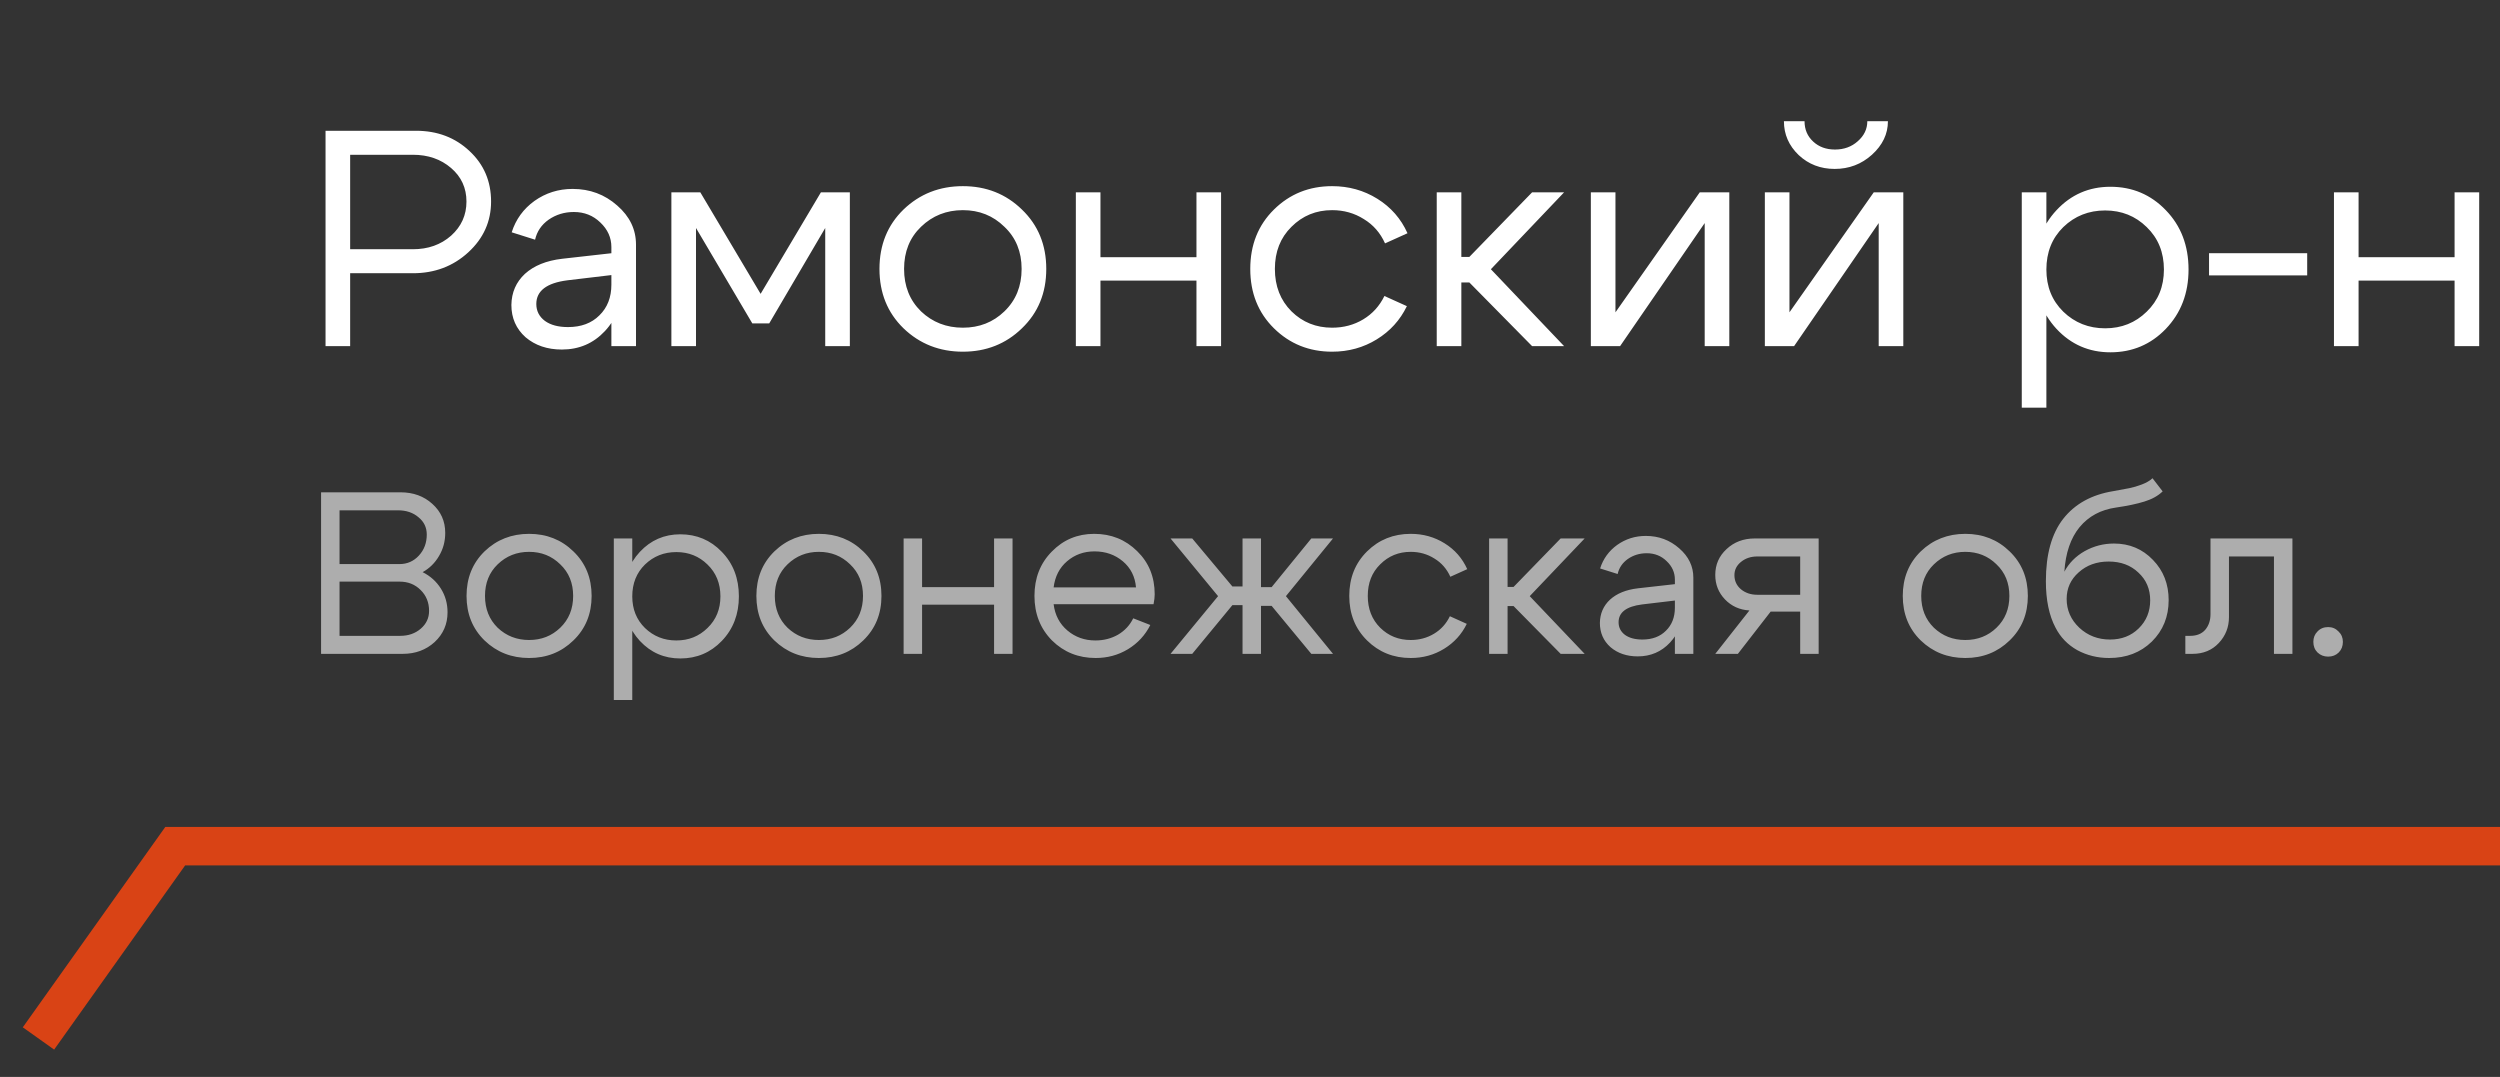
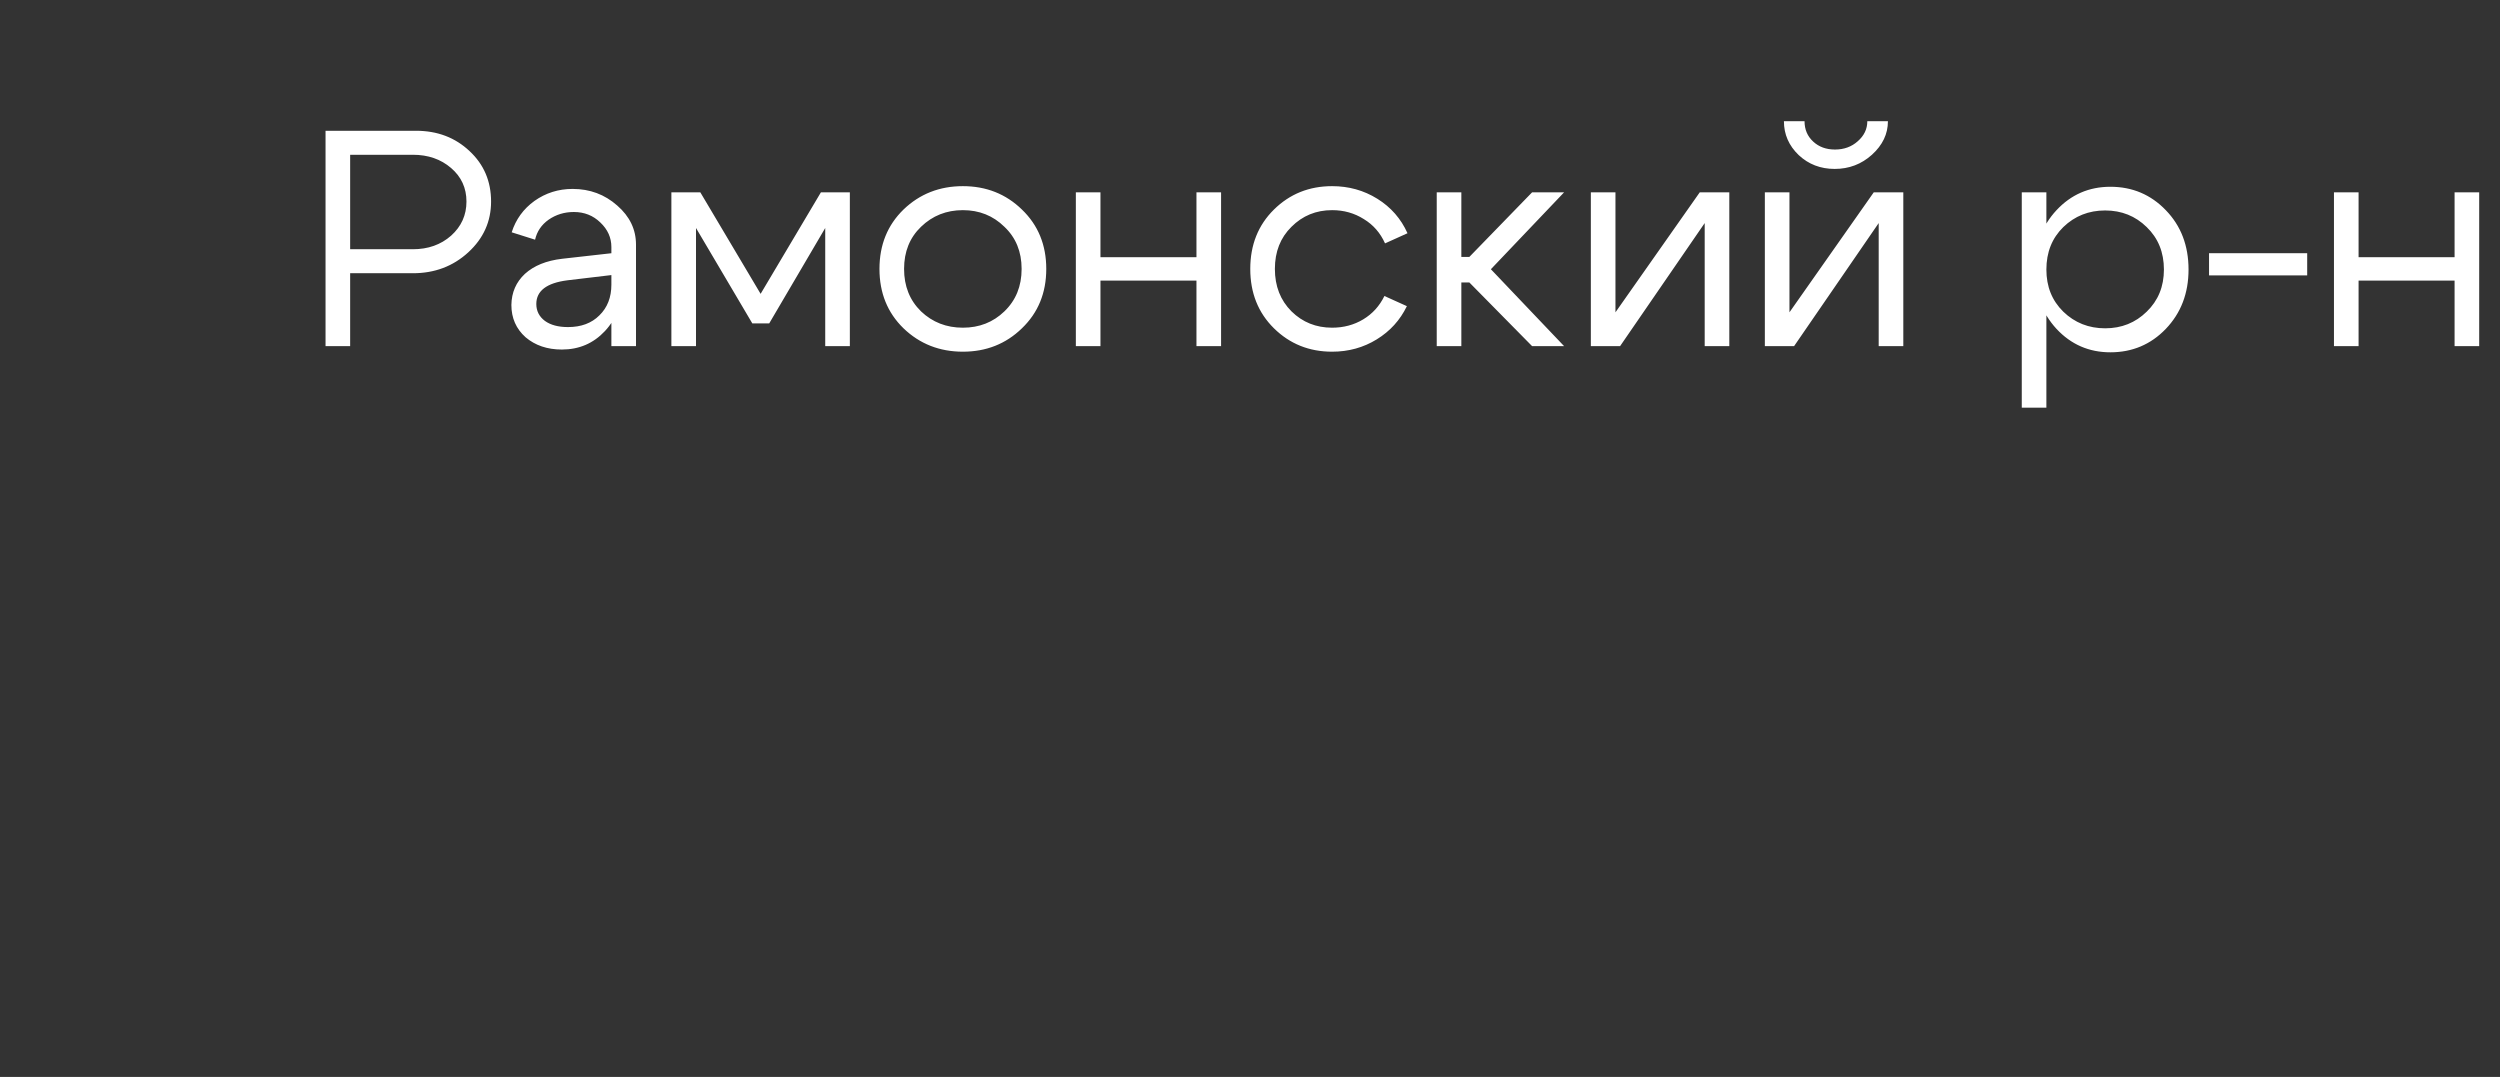
<svg xmlns="http://www.w3.org/2000/svg" width="65" height="28" viewBox="0 0 65 28" fill="none">
  <rect x="0" y="0" width="65" height="28" fill="#333333" stroke="none" />
-   <path d="M1 27L4.556 22H65" stroke="#D94315" />
-   <path opacity="0.6" d="M10.346 13.268H8.828V14.666H10.388C10.588 14.666 10.756 14.592 10.892 14.444C11.028 14.296 11.096 14.114 11.096 13.898C11.096 13.714 11.024 13.564 10.88 13.448C10.74 13.328 10.562 13.268 10.346 13.268ZM10.388 15.122H8.828V16.532H10.406C10.618 16.532 10.796 16.47 10.94 16.346C11.084 16.222 11.156 16.068 11.156 15.884C11.156 15.664 11.082 15.482 10.934 15.338C10.79 15.194 10.608 15.122 10.388 15.122ZM10.472 17H8.348V12.8H10.412C10.744 12.8 11.02 12.9 11.24 13.1C11.464 13.3 11.576 13.552 11.576 13.856C11.576 14.076 11.522 14.276 11.414 14.456C11.31 14.636 11.168 14.776 10.988 14.876C11.188 14.976 11.346 15.118 11.462 15.302C11.578 15.486 11.636 15.692 11.636 15.92C11.636 16.228 11.524 16.486 11.3 16.694C11.076 16.898 10.8 17 10.472 17ZM12.94 14.672C12.72 14.884 12.61 15.158 12.61 15.494C12.61 15.83 12.72 16.106 12.94 16.322C13.164 16.534 13.436 16.64 13.756 16.64C14.076 16.64 14.346 16.534 14.566 16.322C14.79 16.106 14.902 15.83 14.902 15.494C14.902 15.158 14.79 14.884 14.566 14.672C14.346 14.456 14.076 14.348 13.756 14.348C13.436 14.348 13.164 14.456 12.94 14.672ZM12.598 16.652C12.286 16.348 12.13 15.962 12.13 15.494C12.13 15.026 12.286 14.64 12.598 14.336C12.914 14.032 13.3 13.88 13.756 13.88C14.212 13.88 14.596 14.032 14.908 14.336C15.224 14.64 15.382 15.026 15.382 15.494C15.382 15.962 15.224 16.348 14.908 16.652C14.596 16.956 14.212 17.108 13.756 17.108C13.3 17.108 12.914 16.956 12.598 16.652ZM15.959 14H16.439V18.2H15.959V14ZM16.769 14.678C16.549 14.894 16.439 15.17 16.439 15.506C16.439 15.838 16.549 16.112 16.769 16.328C16.993 16.544 17.265 16.652 17.585 16.652C17.905 16.652 18.175 16.544 18.395 16.328C18.619 16.112 18.731 15.838 18.731 15.506C18.731 15.17 18.619 14.894 18.395 14.678C18.175 14.462 17.905 14.354 17.585 14.354C17.265 14.354 16.993 14.462 16.769 14.678ZM16.637 16.664C16.353 16.356 16.211 15.97 16.211 15.506C16.211 15.038 16.353 14.652 16.637 14.348C16.921 14.044 17.271 13.892 17.687 13.892C18.115 13.892 18.475 14.044 18.767 14.348C19.063 14.652 19.211 15.038 19.211 15.506C19.211 15.97 19.063 16.356 18.767 16.664C18.475 16.968 18.115 17.12 17.687 17.12C17.271 17.12 16.921 16.968 16.637 16.664ZM20.476 14.672C20.256 14.884 20.145 15.158 20.145 15.494C20.145 15.83 20.256 16.106 20.476 16.322C20.7 16.534 20.971 16.64 21.291 16.64C21.611 16.64 21.881 16.534 22.102 16.322C22.326 16.106 22.438 15.83 22.438 15.494C22.438 15.158 22.326 14.884 22.102 14.672C21.881 14.456 21.611 14.348 21.291 14.348C20.971 14.348 20.7 14.456 20.476 14.672ZM20.134 16.652C19.822 16.348 19.666 15.962 19.666 15.494C19.666 15.026 19.822 14.64 20.134 14.336C20.45 14.032 20.835 13.88 21.291 13.88C21.747 13.88 22.131 14.032 22.444 14.336C22.759 14.64 22.918 15.026 22.918 15.494C22.918 15.962 22.759 16.348 22.444 16.652C22.131 16.956 21.747 17.108 21.291 17.108C20.835 17.108 20.45 16.956 20.134 16.652ZM23.494 17V14H23.974V15.266H25.846V14H26.326V17H25.846V15.722H23.974V17H23.494ZM29.536 15.272C29.512 14.992 29.398 14.766 29.194 14.594C28.99 14.422 28.744 14.336 28.456 14.336C28.18 14.336 27.942 14.422 27.742 14.594C27.546 14.762 27.43 14.988 27.394 15.272H29.536ZM27.394 15.71C27.43 15.994 27.55 16.222 27.754 16.394C27.958 16.566 28.2 16.652 28.48 16.652C28.696 16.652 28.892 16.602 29.068 16.502C29.244 16.398 29.376 16.256 29.464 16.076L29.908 16.25C29.776 16.514 29.582 16.724 29.326 16.88C29.074 17.032 28.794 17.108 28.486 17.108C28.038 17.108 27.66 16.956 27.352 16.652C27.048 16.344 26.896 15.958 26.896 15.494C26.896 15.03 27.046 14.646 27.346 14.342C27.646 14.034 28.014 13.88 28.45 13.88C28.89 13.88 29.262 14.03 29.566 14.33C29.87 14.626 30.022 15 30.022 15.452C30.022 15.524 30.012 15.61 29.992 15.71H27.394ZM32.306 14H32.786V15.266H33.062L34.094 14H34.658L33.434 15.5L34.658 17H34.094L33.062 15.752H32.786V17H32.306V15.734H32.042L30.998 17H30.434L31.67 15.5L30.434 14H30.998L32.042 15.248H32.306V14ZM35.886 14.672C35.669 14.884 35.562 15.158 35.562 15.494C35.562 15.83 35.669 16.106 35.886 16.322C36.102 16.534 36.365 16.64 36.678 16.64C36.901 16.64 37.103 16.586 37.283 16.478C37.464 16.37 37.602 16.218 37.697 16.022L38.136 16.22C38.004 16.492 37.807 16.708 37.547 16.868C37.288 17.028 36.998 17.108 36.678 17.108C36.23 17.108 35.852 16.956 35.544 16.652C35.236 16.348 35.081 15.962 35.081 15.494C35.081 15.026 35.236 14.64 35.544 14.336C35.852 14.032 36.23 13.88 36.678 13.88C37.002 13.88 37.295 13.962 37.559 14.126C37.824 14.29 38.02 14.514 38.148 14.798L37.709 14.996C37.617 14.792 37.48 14.634 37.295 14.522C37.111 14.406 36.906 14.348 36.678 14.348C36.365 14.348 36.102 14.456 35.886 14.672ZM38.717 17V14H39.197V15.26H39.353L40.577 14H41.201L39.773 15.5L41.201 17H40.577L39.353 15.758H39.197V17H38.717ZM43.547 15.614L42.689 15.716C42.285 15.768 42.083 15.922 42.083 16.178C42.083 16.314 42.139 16.424 42.251 16.508C42.363 16.588 42.513 16.628 42.701 16.628C42.957 16.628 43.161 16.552 43.313 16.4C43.469 16.248 43.547 16.048 43.547 15.8H43.757C43.757 16.164 43.645 16.466 43.421 16.706C43.197 16.946 42.917 17.066 42.581 17.066C42.297 17.066 42.061 16.986 41.873 16.826C41.689 16.662 41.597 16.452 41.597 16.196C41.601 15.952 41.689 15.75 41.861 15.59C42.037 15.43 42.279 15.332 42.587 15.296L43.547 15.188V15.068C43.547 14.884 43.475 14.724 43.331 14.588C43.191 14.452 43.019 14.384 42.815 14.384C42.631 14.384 42.467 14.434 42.323 14.534C42.183 14.634 42.095 14.764 42.059 14.924L41.603 14.78C41.683 14.528 41.831 14.324 42.047 14.168C42.267 14.012 42.515 13.934 42.791 13.934C43.127 13.934 43.417 14.042 43.661 14.258C43.905 14.47 44.027 14.724 44.027 15.02V17H43.547V15.614ZM45.689 15.464H46.805V14.468H45.689C45.521 14.468 45.379 14.516 45.263 14.612C45.151 14.704 45.095 14.818 45.095 14.954C45.095 15.102 45.151 15.224 45.263 15.32C45.379 15.416 45.521 15.464 45.689 15.464ZM46.037 15.902L45.185 17H44.597L45.485 15.872C45.229 15.856 45.017 15.76 44.849 15.584C44.681 15.408 44.597 15.196 44.597 14.948C44.597 14.68 44.695 14.456 44.891 14.276C45.087 14.092 45.331 14 45.623 14H47.285V17H46.805V15.902H46.037ZM50.282 14.672C50.062 14.884 49.952 15.158 49.952 15.494C49.952 15.83 50.062 16.106 50.282 16.322C50.506 16.534 50.778 16.64 51.098 16.64C51.418 16.64 51.688 16.534 51.908 16.322C52.132 16.106 52.244 15.83 52.244 15.494C52.244 15.158 52.132 14.884 51.908 14.672C51.688 14.456 51.418 14.348 51.098 14.348C50.778 14.348 50.506 14.456 50.282 14.672ZM49.94 16.652C49.628 16.348 49.472 15.962 49.472 15.494C49.472 15.026 49.628 14.64 49.94 14.336C50.256 14.032 50.642 13.88 51.098 13.88C51.554 13.88 51.938 14.032 52.25 14.336C52.566 14.64 52.724 15.026 52.724 15.494C52.724 15.962 52.566 16.348 52.25 16.652C51.938 16.956 51.554 17.108 51.098 17.108C50.642 17.108 50.256 16.956 49.94 16.652ZM56.229 12.776C56.109 12.892 55.951 12.98 55.755 13.04C55.563 13.1 55.317 13.152 55.017 13.196C54.621 13.252 54.305 13.422 54.069 13.706C53.837 13.99 53.705 14.376 53.673 14.864C53.793 14.64 53.969 14.462 54.201 14.33C54.437 14.198 54.691 14.132 54.963 14.132C55.367 14.132 55.705 14.274 55.977 14.558C56.249 14.838 56.385 15.186 56.385 15.602C56.385 16.034 56.239 16.394 55.947 16.682C55.655 16.966 55.285 17.108 54.837 17.108C54.537 17.108 54.261 17.04 54.009 16.904C53.761 16.764 53.573 16.57 53.445 16.322C53.277 16.006 53.193 15.602 53.193 15.11C53.193 14.414 53.343 13.874 53.643 13.49C53.947 13.102 54.381 12.862 54.945 12.77C55.129 12.738 55.269 12.712 55.365 12.692C55.465 12.672 55.573 12.64 55.689 12.596C55.805 12.552 55.897 12.498 55.965 12.434L56.229 12.776ZM53.733 15.572C53.733 15.864 53.843 16.114 54.063 16.322C54.283 16.526 54.549 16.628 54.861 16.628C55.161 16.628 55.409 16.532 55.605 16.34C55.805 16.144 55.905 15.9 55.905 15.608C55.905 15.316 55.803 15.076 55.599 14.888C55.399 14.696 55.141 14.6 54.825 14.6C54.513 14.6 54.253 14.694 54.045 14.882C53.837 15.066 53.733 15.296 53.733 15.572ZM56.945 16.532C57.113 16.532 57.243 16.48 57.335 16.376C57.427 16.268 57.473 16.132 57.473 15.968V14H59.603V17H59.123V14.468H57.953V16.046C57.953 16.306 57.865 16.53 57.689 16.718C57.513 16.906 57.285 17 57.005 17H56.819V16.532H56.945ZM60.147 16.688C60.147 16.58 60.183 16.49 60.255 16.418C60.327 16.342 60.419 16.304 60.531 16.304C60.639 16.304 60.729 16.342 60.801 16.418C60.877 16.49 60.915 16.58 60.915 16.688C60.915 16.8 60.879 16.892 60.807 16.964C60.735 17.036 60.643 17.072 60.531 17.072C60.423 17.072 60.331 17.036 60.255 16.964C60.183 16.892 60.147 16.8 60.147 16.688Z" fill="white" />
  <path d="M10.736 4.024H9.104V6.48H10.736C11.131 6.48 11.461 6.363 11.728 6.128C11.995 5.888 12.128 5.592 12.128 5.24C12.128 4.888 11.995 4.597 11.728 4.368C11.461 4.139 11.131 4.024 10.736 4.024ZM10.736 7.104H9.104V9H8.464V3.4H10.816C11.371 3.4 11.835 3.576 12.208 3.928C12.581 4.275 12.768 4.712 12.768 5.24C12.768 5.757 12.571 6.197 12.176 6.56C11.781 6.923 11.301 7.104 10.736 7.104ZM15.896 7.152L14.752 7.288C14.213 7.357 13.944 7.563 13.944 7.904C13.944 8.085 14.019 8.232 14.168 8.344C14.317 8.451 14.517 8.504 14.768 8.504C15.109 8.504 15.381 8.403 15.584 8.2C15.792 7.997 15.896 7.731 15.896 7.4H16.176C16.176 7.885 16.027 8.288 15.728 8.608C15.429 8.928 15.056 9.088 14.608 9.088C14.229 9.088 13.915 8.981 13.664 8.768C13.419 8.549 13.296 8.269 13.296 7.928C13.301 7.603 13.419 7.333 13.648 7.12C13.883 6.907 14.205 6.776 14.616 6.728L15.896 6.584V6.424C15.896 6.179 15.8 5.965 15.608 5.784C15.421 5.603 15.192 5.512 14.92 5.512C14.675 5.512 14.456 5.579 14.264 5.712C14.077 5.845 13.96 6.019 13.912 6.232L13.304 6.04C13.411 5.704 13.608 5.432 13.896 5.224C14.189 5.016 14.52 4.912 14.888 4.912C15.336 4.912 15.723 5.056 16.048 5.344C16.373 5.627 16.536 5.965 16.536 6.36V9H15.896V7.152ZM17.456 9V5H18.208L19.776 7.64L21.344 5H22.096V9H21.456V5.928L20 8.408H19.56L18.096 5.928V9H17.456ZM23.947 5.896C23.653 6.179 23.506 6.544 23.506 6.992C23.506 7.44 23.653 7.808 23.947 8.096C24.245 8.379 24.608 8.52 25.035 8.52C25.461 8.52 25.821 8.379 26.114 8.096C26.413 7.808 26.562 7.44 26.562 6.992C26.562 6.544 26.413 6.179 26.114 5.896C25.821 5.608 25.461 5.464 25.035 5.464C24.608 5.464 24.245 5.608 23.947 5.896ZM23.491 8.536C23.075 8.131 22.866 7.616 22.866 6.992C22.866 6.368 23.075 5.853 23.491 5.448C23.912 5.043 24.427 4.84 25.035 4.84C25.642 4.84 26.154 5.043 26.57 5.448C26.992 5.853 27.203 6.368 27.203 6.992C27.203 7.616 26.992 8.131 26.57 8.536C26.154 8.941 25.642 9.144 25.035 9.144C24.427 9.144 23.912 8.941 23.491 8.536ZM27.972 9V5H28.612V6.688H31.108V5H31.748V9H31.108V7.296H28.612V9H27.972ZM33.579 5.896C33.291 6.179 33.147 6.544 33.147 6.992C33.147 7.44 33.291 7.808 33.579 8.096C33.867 8.379 34.219 8.52 34.635 8.52C34.934 8.52 35.203 8.448 35.443 8.304C35.683 8.16 35.867 7.957 35.995 7.696L36.579 7.96C36.403 8.323 36.142 8.611 35.795 8.824C35.449 9.037 35.062 9.144 34.635 9.144C34.038 9.144 33.534 8.941 33.123 8.536C32.712 8.131 32.507 7.616 32.507 6.992C32.507 6.368 32.712 5.853 33.123 5.448C33.534 5.043 34.038 4.84 34.635 4.84C35.067 4.84 35.459 4.949 35.811 5.168C36.163 5.387 36.425 5.685 36.595 6.064L36.011 6.328C35.889 6.056 35.705 5.845 35.459 5.696C35.214 5.541 34.939 5.464 34.635 5.464C34.219 5.464 33.867 5.608 33.579 5.896ZM37.355 9V5H37.995V6.68H38.203L39.835 5H40.667L38.763 7L40.667 9H39.835L38.203 7.344H37.995V9H37.355ZM44.962 9H44.322V5.8L42.122 9H41.362V5H42.002V8.12L44.194 5H44.962V9ZM47.702 4.392C47.334 4.392 47.022 4.272 46.766 4.032C46.51 3.787 46.382 3.493 46.382 3.152H46.918C46.918 3.365 46.992 3.541 47.142 3.68C47.291 3.819 47.48 3.888 47.71 3.888C47.944 3.888 48.142 3.816 48.302 3.672C48.467 3.528 48.55 3.355 48.55 3.152H49.086C49.086 3.483 48.947 3.773 48.67 4.024C48.398 4.269 48.075 4.392 47.702 4.392ZM49.486 9H48.846V5.8L46.646 9H45.886V5H46.526V8.12L48.718 5H49.486V9ZM52.566 5H53.206V10.6H52.566V5ZM53.646 5.904C53.352 6.192 53.206 6.56 53.206 7.008C53.206 7.451 53.352 7.816 53.646 8.104C53.944 8.392 54.307 8.536 54.734 8.536C55.16 8.536 55.52 8.392 55.814 8.104C56.112 7.816 56.262 7.451 56.262 7.008C56.262 6.56 56.112 6.192 55.814 5.904C55.52 5.616 55.16 5.472 54.734 5.472C54.307 5.472 53.944 5.616 53.646 5.904ZM53.47 8.552C53.091 8.141 52.902 7.627 52.902 7.008C52.902 6.384 53.091 5.869 53.47 5.464C53.848 5.059 54.315 4.856 54.87 4.856C55.44 4.856 55.92 5.059 56.31 5.464C56.704 5.869 56.902 6.384 56.902 7.008C56.902 7.627 56.704 8.141 56.31 8.552C55.92 8.957 55.44 9.16 54.87 9.16C54.315 9.16 53.848 8.957 53.47 8.552ZM59.987 6.584V7.16H57.435V6.584H59.987ZM60.683 9V5H61.323V6.688H63.819V5H64.459V9H63.819V7.296H61.323V9H60.683Z" fill="white" />
</svg>